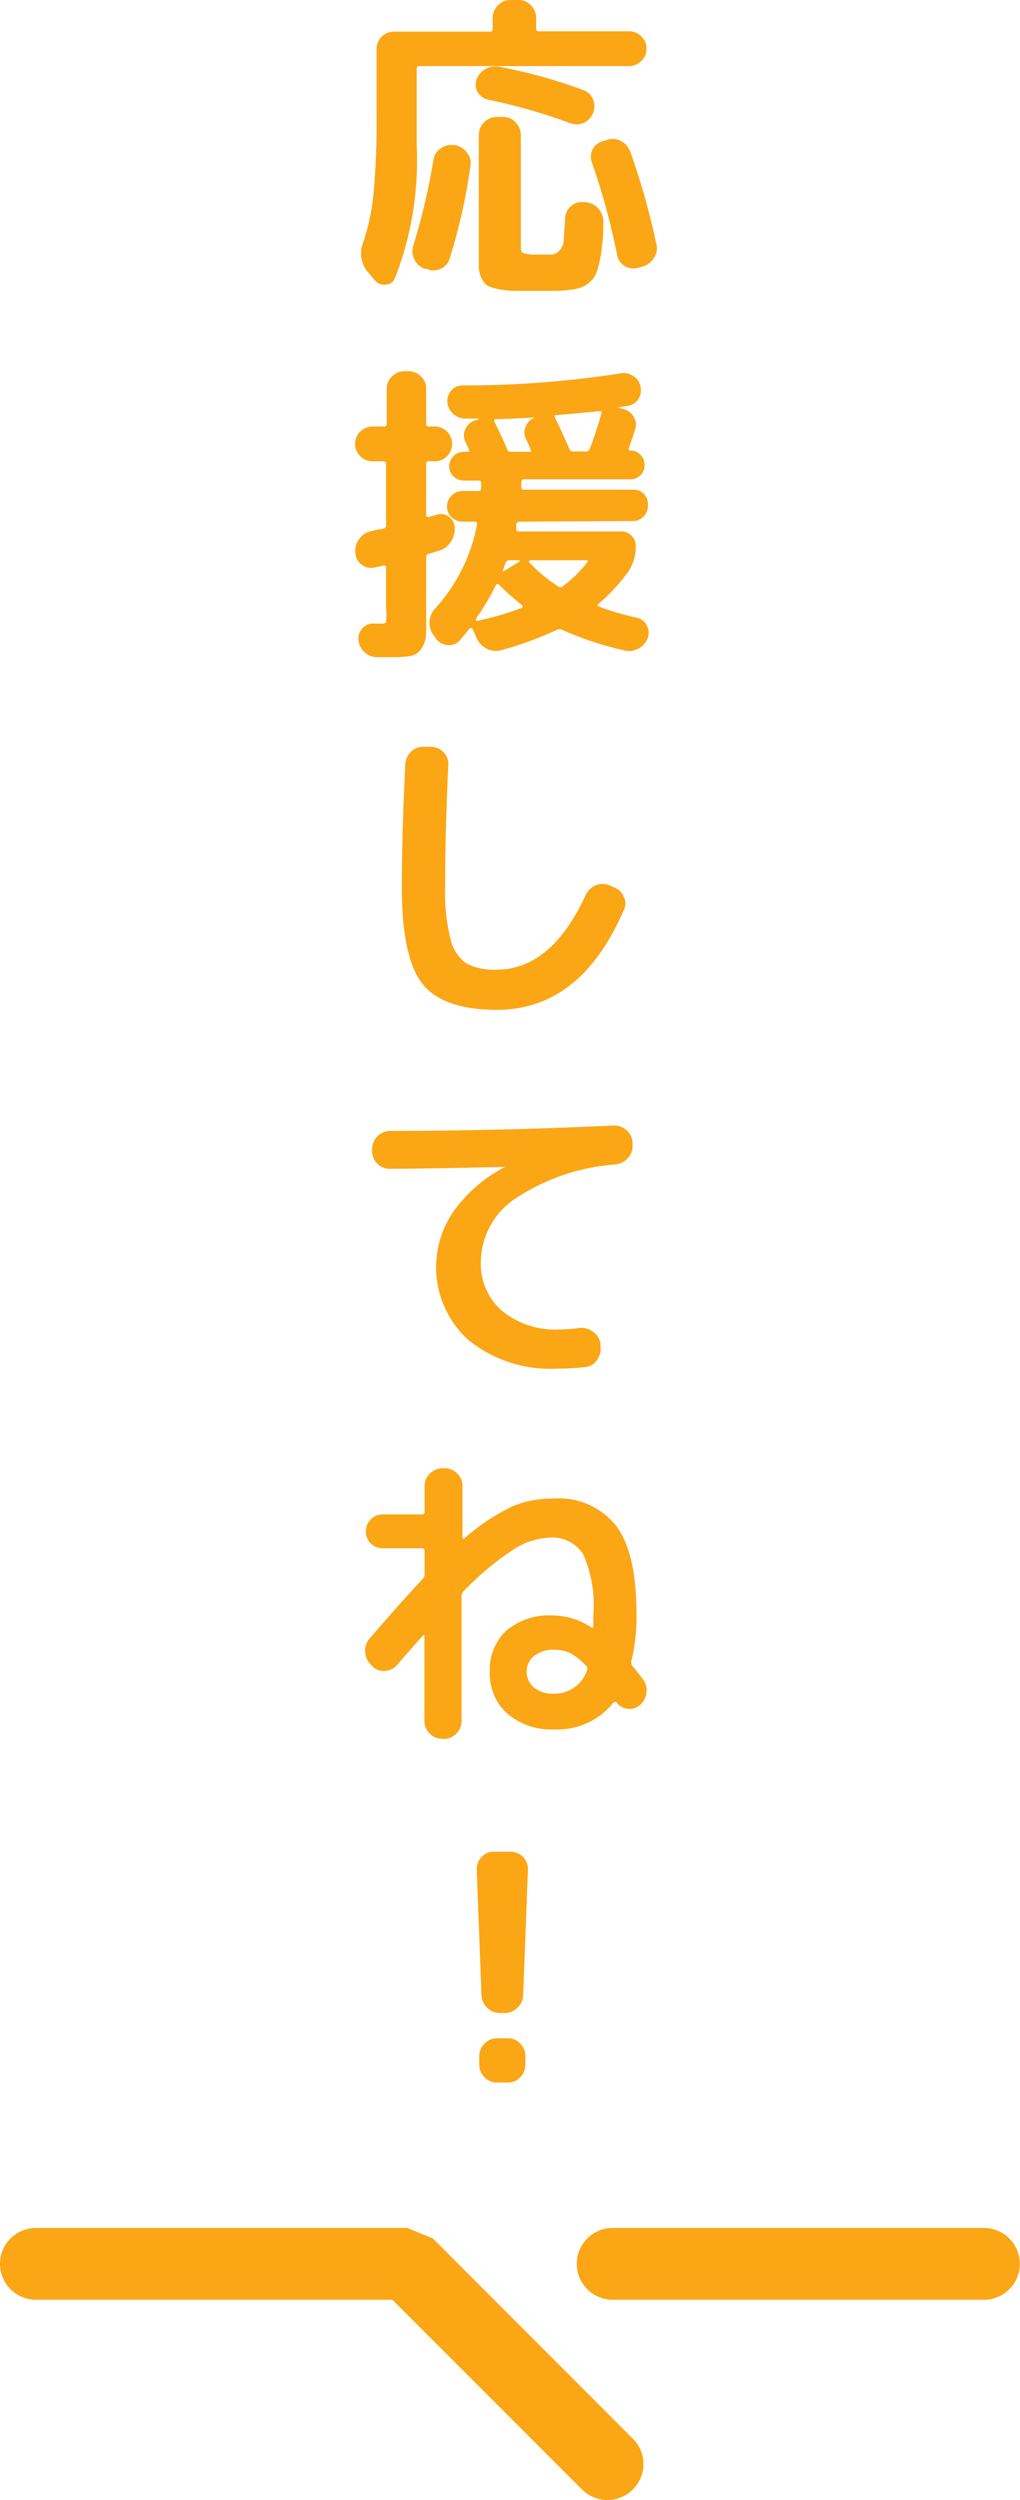
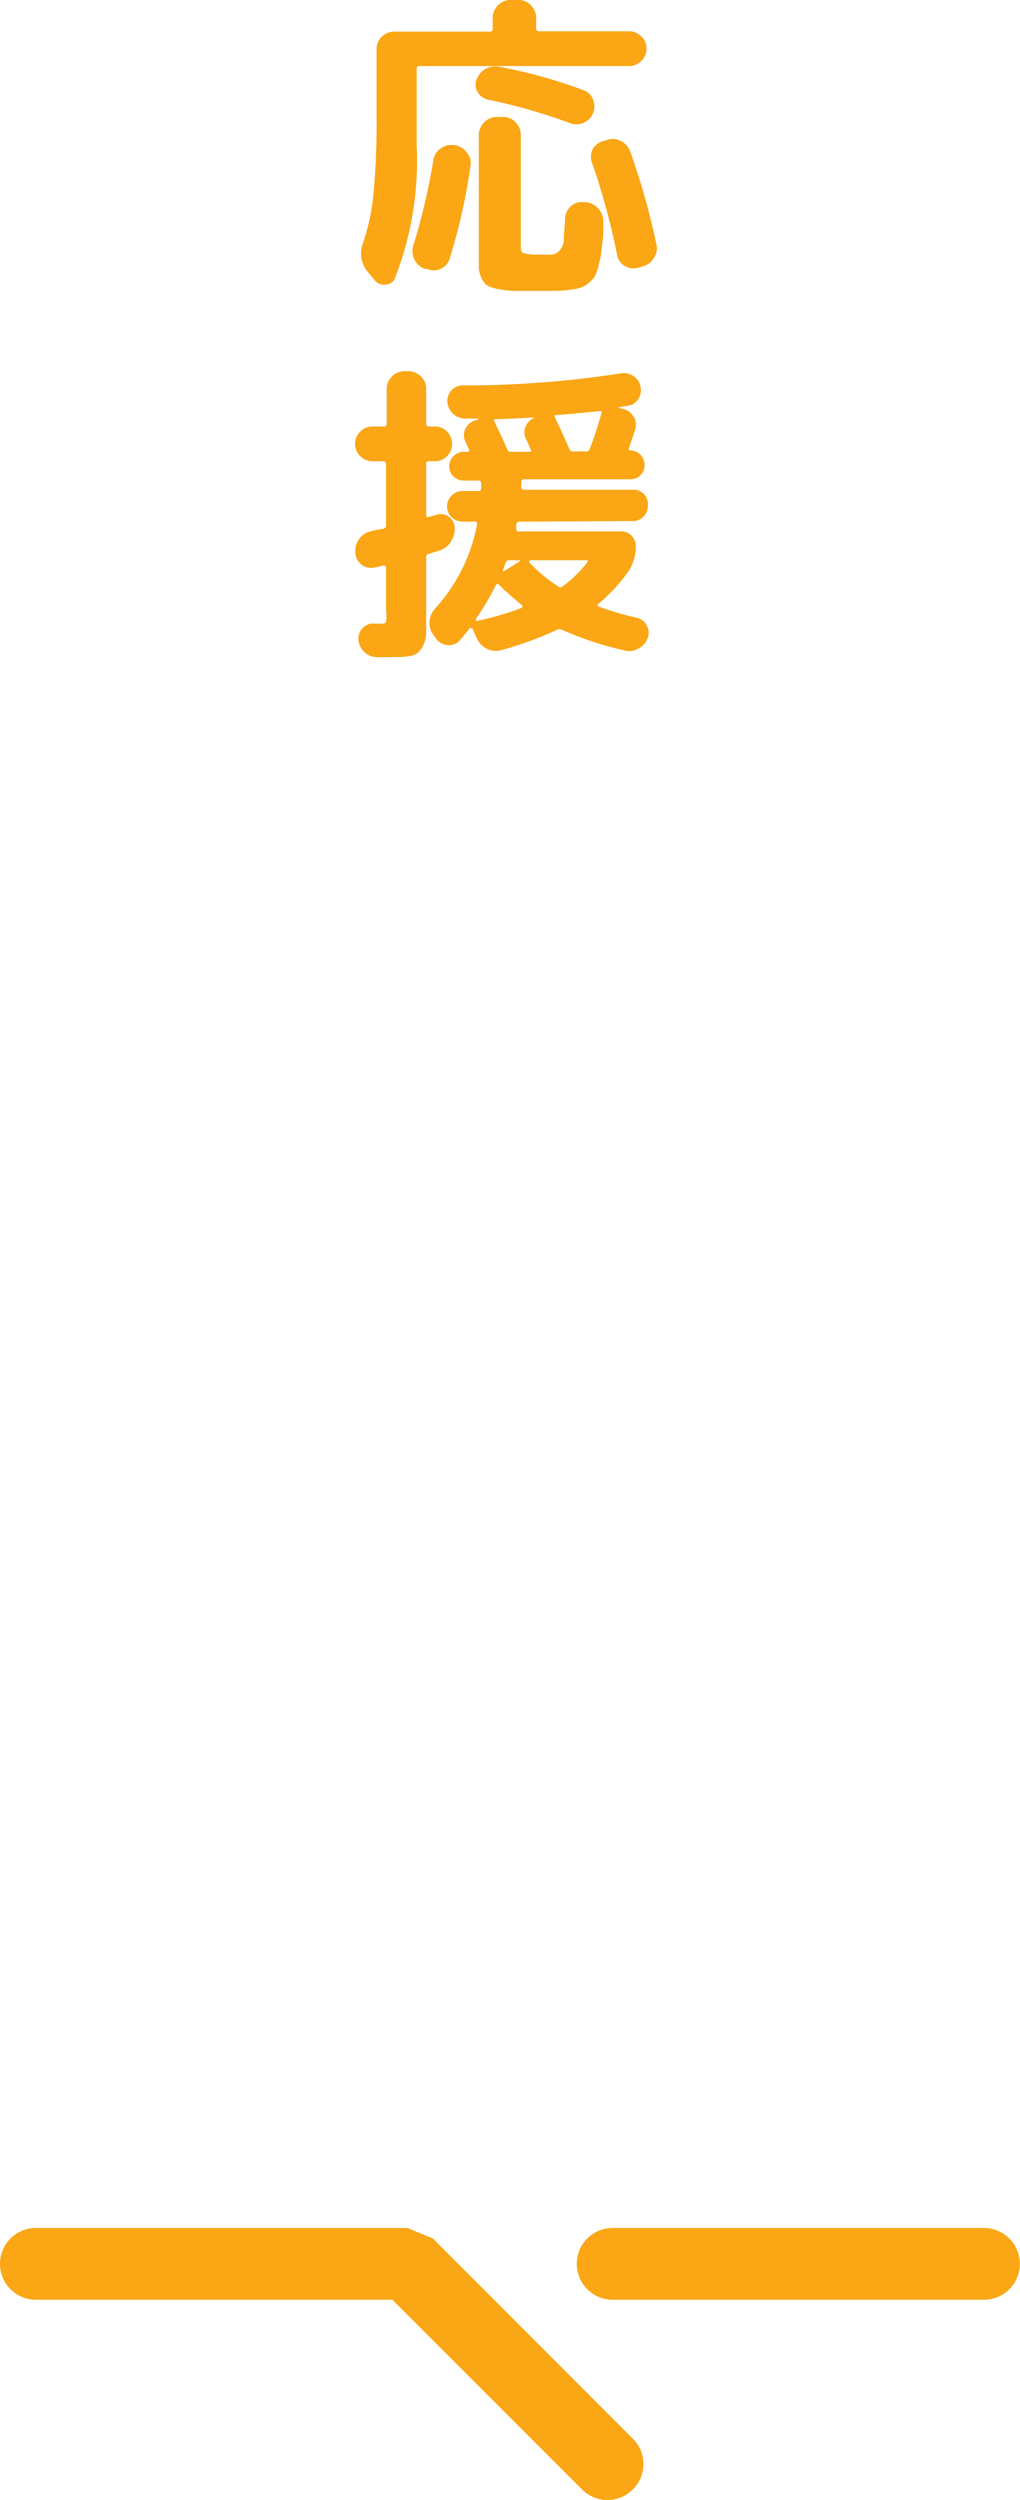
<svg xmlns="http://www.w3.org/2000/svg" width="64.55" height="158.15" viewBox="0 0 64.55 158.15">
  <path d="M23.71,17.72l-.42-.5a1.83,1.83,0,0,1-.3-1.9,13.74,13.74,0,0,0,.65-3.1,48.46,48.46,0,0,0,.19-5V3.1a1.08,1.08,0,0,1,.34-.79A1.13,1.13,0,0,1,25,2H31a.16.16,0,0,0,.18-.18V1.14a1.11,1.11,0,0,1,.33-.8A1.06,1.06,0,0,1,32.33,0h.48a1,1,0,0,1,.79.34,1.11,1.11,0,0,1,.33.8V1.8a.16.16,0,0,0,.18.18h5.7a1.07,1.07,0,0,1,.77.32,1,1,0,0,1,.33.78,1,1,0,0,1-.33.78,1.07,1.07,0,0,1-.77.32H26.55c-.12,0-.18.05-.18.16V9.18A20.47,20.47,0,0,1,25,17.58a.64.64,0,0,1-.57.42A.73.73,0,0,1,23.71,17.72Zm5-8.54.1,0a1.23,1.23,0,0,1,.75.49,1,1,0,0,1,.21.85,37.09,37.09,0,0,1-1.32,5.86,1,1,0,0,1-.58.63A1,1,0,0,1,27,17L26.85,17a1.21,1.21,0,0,1-.68-1.52,39.67,39.67,0,0,0,1.26-5.38,1.06,1.06,0,0,1,.46-.71A1.1,1.1,0,0,1,28.71,9.18ZM30.87,6.3a1,1,0,0,1-.64-.47.91.91,0,0,1-.08-.77,1.25,1.25,0,0,1,.56-.69,1.29,1.29,0,0,1,.86-.15A31.91,31.91,0,0,1,36.91,5.7a1,1,0,0,1,.62.59,1.15,1.15,0,0,1-.61,1.49,1.14,1.14,0,0,1-.87,0A36,36,0,0,0,30.87,6.3ZM34,18.4l-1.5,0a5.48,5.48,0,0,1-1-.12,2.34,2.34,0,0,1-.67-.22,1.19,1.19,0,0,1-.35-.44,1.91,1.91,0,0,1-.18-.66c0-.23,0-.55,0-1V8.54a1.12,1.12,0,0,1,.34-.8,1.1,1.1,0,0,1,.8-.34h.4a1,1,0,0,1,.79.34,1.11,1.11,0,0,1,.33.8V15.4c0,.35,0,.55.15.61a3.19,3.19,0,0,0,1.05.09,7.19,7.19,0,0,0,.82,0,.73.73,0,0,0,.44-.27,1,1,0,0,0,.26-.67c0-.29.06-.74.08-1.35a1.08,1.08,0,0,1,.36-.76,1,1,0,0,1,.8-.26l.18,0a1.24,1.24,0,0,1,1.08,1.28c0,.56,0,1-.08,1.39a5.77,5.77,0,0,1-.15,1.05,4.54,4.54,0,0,1-.22.78,1.29,1.29,0,0,1-.37.52,1.74,1.74,0,0,1-.49.34,2.92,2.92,0,0,1-.72.17,7.63,7.63,0,0,1-.92.08Zm4.4-9.54a1.06,1.06,0,0,1,.89.06,1.16,1.16,0,0,1,.59.66,44.91,44.91,0,0,1,1.66,5.88,1.06,1.06,0,0,1-.16.86,1.23,1.23,0,0,1-.72.54l-.28.08a1.08,1.08,0,0,1-.84-.11,1,1,0,0,1-.48-.67,43.57,43.57,0,0,0-1.58-5.82,1.09,1.09,0,0,1,0-.85,1.06,1.06,0,0,1,.64-.55Z" style="fill:#fba615" />
  <path d="M23.57,29.18a1.09,1.09,0,0,1-.77-.32,1.09,1.09,0,0,1,0-1.56,1.09,1.09,0,0,1,.77-.32h.72a.16.16,0,0,0,.18-.18V24.6a1.08,1.08,0,0,1,.34-.79,1.13,1.13,0,0,1,.8-.33h.22a1.09,1.09,0,0,1,.8.33,1,1,0,0,1,.34.79v2.2c0,.12.06.18.16.18h.38a1.06,1.06,0,0,1,.78.32,1.11,1.11,0,0,1,0,1.56,1.06,1.06,0,0,1-.78.32h-.38a.14.14,0,0,0-.16.16v3.24c0,.11.06.15.16.12l.52-.14a.81.81,0,0,1,.74.12.84.84,0,0,1,.38.66,1.42,1.42,0,0,1-.24.93,1.28,1.28,0,0,1-.76.57l-.29.09-.35.11a.19.19,0,0,0-.16.2v3c0,.81,0,1.41,0,1.8a1.82,1.82,0,0,1-.31,1,1,1,0,0,1-.65.45,6.71,6.71,0,0,1-1.19.08l-1,0a1.15,1.15,0,0,1-.79-.35,1.18,1.18,0,0,1-.35-.79.94.94,0,0,1,.29-.72.88.88,0,0,1,.73-.26h.38c.2,0,.32,0,.35-.12a3.11,3.11,0,0,0,0-.82V35.92c0-.12-.06-.17-.18-.14l-.54.12a1,1,0,0,1-.83-.18,1,1,0,0,1-.39-.72v-.06a1.25,1.25,0,0,1,.26-.87,1.19,1.19,0,0,1,.76-.47,2.39,2.39,0,0,1,.38-.09l.38-.07a.2.2,0,0,0,.16-.22V29.34c0-.11-.06-.16-.18-.16ZM32.87,33a.2.2,0,0,0-.2.18l0,.14c0,.07,0,.11,0,.14s0,.16.14.16h6.52a.84.84,0,0,1,.64.27.88.88,0,0,1,.26.65,2.74,2.74,0,0,1-.5,1.66,11,11,0,0,1-1.86,2,.41.41,0,0,0-.05.09.06.06,0,0,0,.05.07,17.38,17.38,0,0,0,2.44.72.91.91,0,0,1,.62.49.92.92,0,0,1,.06.79,1.24,1.24,0,0,1-.61.68,1.2,1.2,0,0,1-.89.1,20.67,20.67,0,0,1-3.92-1.3.4.4,0,0,0-.32,0,22.08,22.08,0,0,1-3.5,1.28,1.27,1.27,0,0,1-.92-.07,1.39,1.39,0,0,1-.66-.67l-.26-.58a.08.08,0,0,0-.09-.06.1.1,0,0,0-.09,0c-.26.33-.48.59-.64.78a.91.91,0,0,1-.75.29,1,1,0,0,1-.73-.39l-.16-.22a1.3,1.3,0,0,1-.27-.88,1.34,1.34,0,0,1,.37-.84,10.91,10.91,0,0,0,2.64-5.3c0-.12,0-.18-.14-.18h-.78a1,1,0,0,1-.69-.28.92.92,0,0,1-.29-.68.94.94,0,0,1,.29-.69,1,1,0,0,1,.69-.29h1a.16.16,0,0,0,.18-.18s0-.09,0-.16a.88.88,0,0,0,0-.14c0-.12-.05-.18-.16-.18h-.94a.92.92,0,0,1-.65-.26.85.85,0,0,1-.27-.64.92.92,0,0,1,.92-.92h.22c.12,0,.16,0,.1-.16l-.11-.24a1.42,1.42,0,0,0-.11-.24.9.9,0,0,1,0-.8,1,1,0,0,1,.6-.54l.22-.06a.1.1,0,0,0,0-.06h-.8a1.15,1.15,0,0,1-.79-.3,1.12,1.12,0,0,1-.37-.74,1,1,0,0,1,.25-.74.94.94,0,0,1,.71-.32,64.07,64.07,0,0,0,10-.76,1.06,1.06,0,0,1,.8.16,1,1,0,0,1,.46.66,1,1,0,0,1-.12.78.9.9,0,0,1-.64.44l-.68.12s0,0,0,0,0,0,0,0l.3.08a1.05,1.05,0,0,1,.7.49.94.94,0,0,1,.1.83c-.08.25-.21.65-.4,1.18,0,.09,0,.14.1.14h0a.84.84,0,0,1,.64.27.88.88,0,0,1,.26.65.84.84,0,0,1-.26.64.87.87,0,0,1-.64.26H33.15c-.1,0-.16.07-.16.2a1,1,0,0,1,0,.16c0,.07,0,.11,0,.14a.14.14,0,0,0,.16.16h6.94a.91.91,0,0,1,.68.29A.94.94,0,0,1,41,32a.91.91,0,0,1-.28.68.9.9,0,0,1-.68.28ZM33,38.46a.11.11,0,0,0,.06-.07s0-.06,0-.09A17.56,17.56,0,0,1,31.59,37c-.08-.08-.14-.07-.2,0a17.1,17.1,0,0,1-1.28,2.16q0,.11.06.12A18.31,18.31,0,0,0,33,38.46Zm-.64-9.88h1.12c.12,0,.16,0,.1-.14a3.6,3.6,0,0,0-.14-.34,2.26,2.26,0,0,0-.16-.34.92.92,0,0,1,0-.81,1,1,0,0,1,.61-.55l.08,0s0,0,0,0,0,0,0,0c-.81.05-1.68.09-2.6.12-.1,0-.13.05-.08.16.32.64.6,1.25.84,1.82A.24.24,0,0,0,32.35,28.58Zm.5,6.86h-.64a.22.22,0,0,0-.22.16l-.18.48s0,0,0,.05a.06.06,0,0,0,.07,0l1-.62s0,0,0-.05S32.88,35.44,32.85,35.44Zm.68,0s0,0-.06.05a.08.08,0,0,0,0,.07,10.16,10.16,0,0,0,1.84,1.54.21.21,0,0,0,.28,0,8,8,0,0,0,1.56-1.52c.07-.09.05-.14-.06-.14Zm1.66-9.18c-.1,0-.13,0-.08.16.26.51.56,1.18.92,2a.23.23,0,0,0,.22.14h.82a.23.23,0,0,0,.24-.16c.24-.61.5-1.39.76-2.32A.1.1,0,0,0,38,26Q36.69,26.14,35.19,26.26Z" style="fill:#fba615" />
-   <path d="M31.43,63.88q-3.39,0-4.7-1.65c-.86-1.1-1.3-3.13-1.3-6.09,0-2.41.08-5,.22-7.8a1.25,1.25,0,0,1,.37-.8,1.08,1.08,0,0,1,.81-.3h.48a1.1,1.1,0,0,1,.77.36,1.05,1.05,0,0,1,.29.8q-.2,4.31-.2,7.74a11.88,11.88,0,0,0,.35,3.29,2.55,2.55,0,0,0,1,1.52,3.79,3.79,0,0,0,1.9.39q3.47,0,5.64-4.72A1.29,1.29,0,0,1,37.7,56a1.19,1.19,0,0,1,.87,0l.26.12a1.08,1.08,0,0,1,.64.6.93.93,0,0,1,0,.86Q36.74,63.89,31.43,63.88Z" style="fill:#fba615" />
-   <path d="M24.67,73.94a1.09,1.09,0,0,1-.79-.33,1.07,1.07,0,0,1-.33-.79v-.14a1.16,1.16,0,0,1,1.14-1.14q6.84,0,14.14-.34a1.14,1.14,0,0,1,.82.3,1.08,1.08,0,0,1,.38.78v.14a1.09,1.09,0,0,1-.29.83,1.18,1.18,0,0,1-.79.41,13.21,13.21,0,0,0-6.38,2.19,4.87,4.87,0,0,0-2.14,3.93,3.94,3.94,0,0,0,1.36,3.16,5.3,5.3,0,0,0,3.58,1.16A9.36,9.36,0,0,0,36.69,84a1.22,1.22,0,0,1,.83.24A1.08,1.08,0,0,1,38,85l0,.18a1.14,1.14,0,0,1-.22.85,1,1,0,0,1-.74.45,16.33,16.33,0,0,1-1.78.1,8.29,8.29,0,0,1-5.58-1.78,6.2,6.2,0,0,1-.94-8.22,9.17,9.17,0,0,1,3.22-2.76s0,0,0,0h0C29.87,73.86,27.45,73.92,24.67,73.94Z" style="fill:#fba615" />
-   <path d="M23.35,103.7q1.95-2.27,3.4-3.82a.41.41,0,0,0,.12-.3V98.12c0-.12-.05-.18-.16-.18h-2.5a1,1,0,0,1-.75-.31,1.06,1.06,0,0,1-.31-.75,1.08,1.08,0,0,1,.31-.76,1,1,0,0,1,.75-.32h2.5a.14.14,0,0,0,.16-.16V94a1.08,1.08,0,0,1,.34-.79,1.13,1.13,0,0,1,.8-.33h.14A1.13,1.13,0,0,1,29.27,94v3.3a.08.08,0,0,0,.14,0,13.1,13.1,0,0,1,3-2A6.41,6.41,0,0,1,35,94.8a4.63,4.63,0,0,1,4,1.73c.86,1.15,1.28,3,1.28,5.61a11.59,11.59,0,0,1-.32,2.92.39.39,0,0,0,.06.32q.34.41.66.84a1.11,1.11,0,0,1,.23.84,1.18,1.18,0,0,1-.39.78,1,1,0,0,1-.78.26,1,1,0,0,1-.72-.4s0,0,0,0l0,0c0-.05-.12-.05-.2,0A4.54,4.54,0,0,1,35,109.4a4.19,4.19,0,0,1-2.89-1A3.33,3.33,0,0,1,31,105.8,3.38,3.38,0,0,1,32,103.19a4.17,4.17,0,0,1,2.91-1,4.55,4.55,0,0,1,2.52.76c.08.05.12,0,.12-.08s0-.2,0-.36,0-.29,0-.38a7.91,7.91,0,0,0-.64-3.8,2.3,2.3,0,0,0-2.16-1.06,4.54,4.54,0,0,0-2.24.74,18.22,18.22,0,0,0-3.16,2.64.42.42,0,0,0-.14.28v7.94A1.13,1.13,0,0,1,28.15,110H28a1.13,1.13,0,0,1-.8-.33,1.08,1.08,0,0,1-.34-.79V103.5a.07.07,0,0,0,0-.06h-.07c-.73.81-1.28,1.44-1.64,1.86a1.08,1.08,0,0,1-.77.4,1,1,0,0,1-.81-.28l-.08-.1a1.23,1.23,0,0,1-.38-.79A1.14,1.14,0,0,1,23.35,103.7Zm13.78,2a.25.25,0,0,0,0-.28,3.85,3.85,0,0,0-1.06-.85,2.32,2.32,0,0,0-1-.21,2,2,0,0,0-1.27.39,1.27,1.27,0,0,0-.47,1,1.3,1.3,0,0,0,.46,1,1.84,1.84,0,0,0,1.22.39A2.17,2.17,0,0,0,37.13,105.72Z" style="fill:#fba615" />
-   <path d="M31.65,127.34a1.14,1.14,0,0,1-.82-.33,1.21,1.21,0,0,1-.36-.81l-.3-7.92a1.08,1.08,0,0,1,.3-.8,1,1,0,0,1,.78-.34h1.08a1.09,1.09,0,0,1,1.08,1.14l-.3,7.92a1.18,1.18,0,0,1-1.18,1.14Zm.48,1.6a1,1,0,0,1,.79.34,1.11,1.11,0,0,1,.33.8v.52a1.11,1.11,0,0,1-.33.8,1,1,0,0,1-.79.34h-.68a1.06,1.06,0,0,1-.79-.34,1.11,1.11,0,0,1-.33-.8v-.52a1.11,1.11,0,0,1,.33-.8,1.06,1.06,0,0,1,.79-.34Z" style="fill:#fba615" />
  <path d="M38.44,158.15a2.31,2.31,0,0,1-1.61-.67l-12-12H2.27a2.27,2.27,0,0,1,0-4.54H25.78l1.61.66,12.66,12.67a2.26,2.26,0,0,1,0,3.21A2.31,2.31,0,0,1,38.44,158.15Z" style="fill:#fba615" />
  <path d="M62.27,145.48H38.77a2.27,2.27,0,1,1,0-4.54h23.5a2.27,2.27,0,1,1,0,4.54Z" style="fill:#fba615" />
</svg>